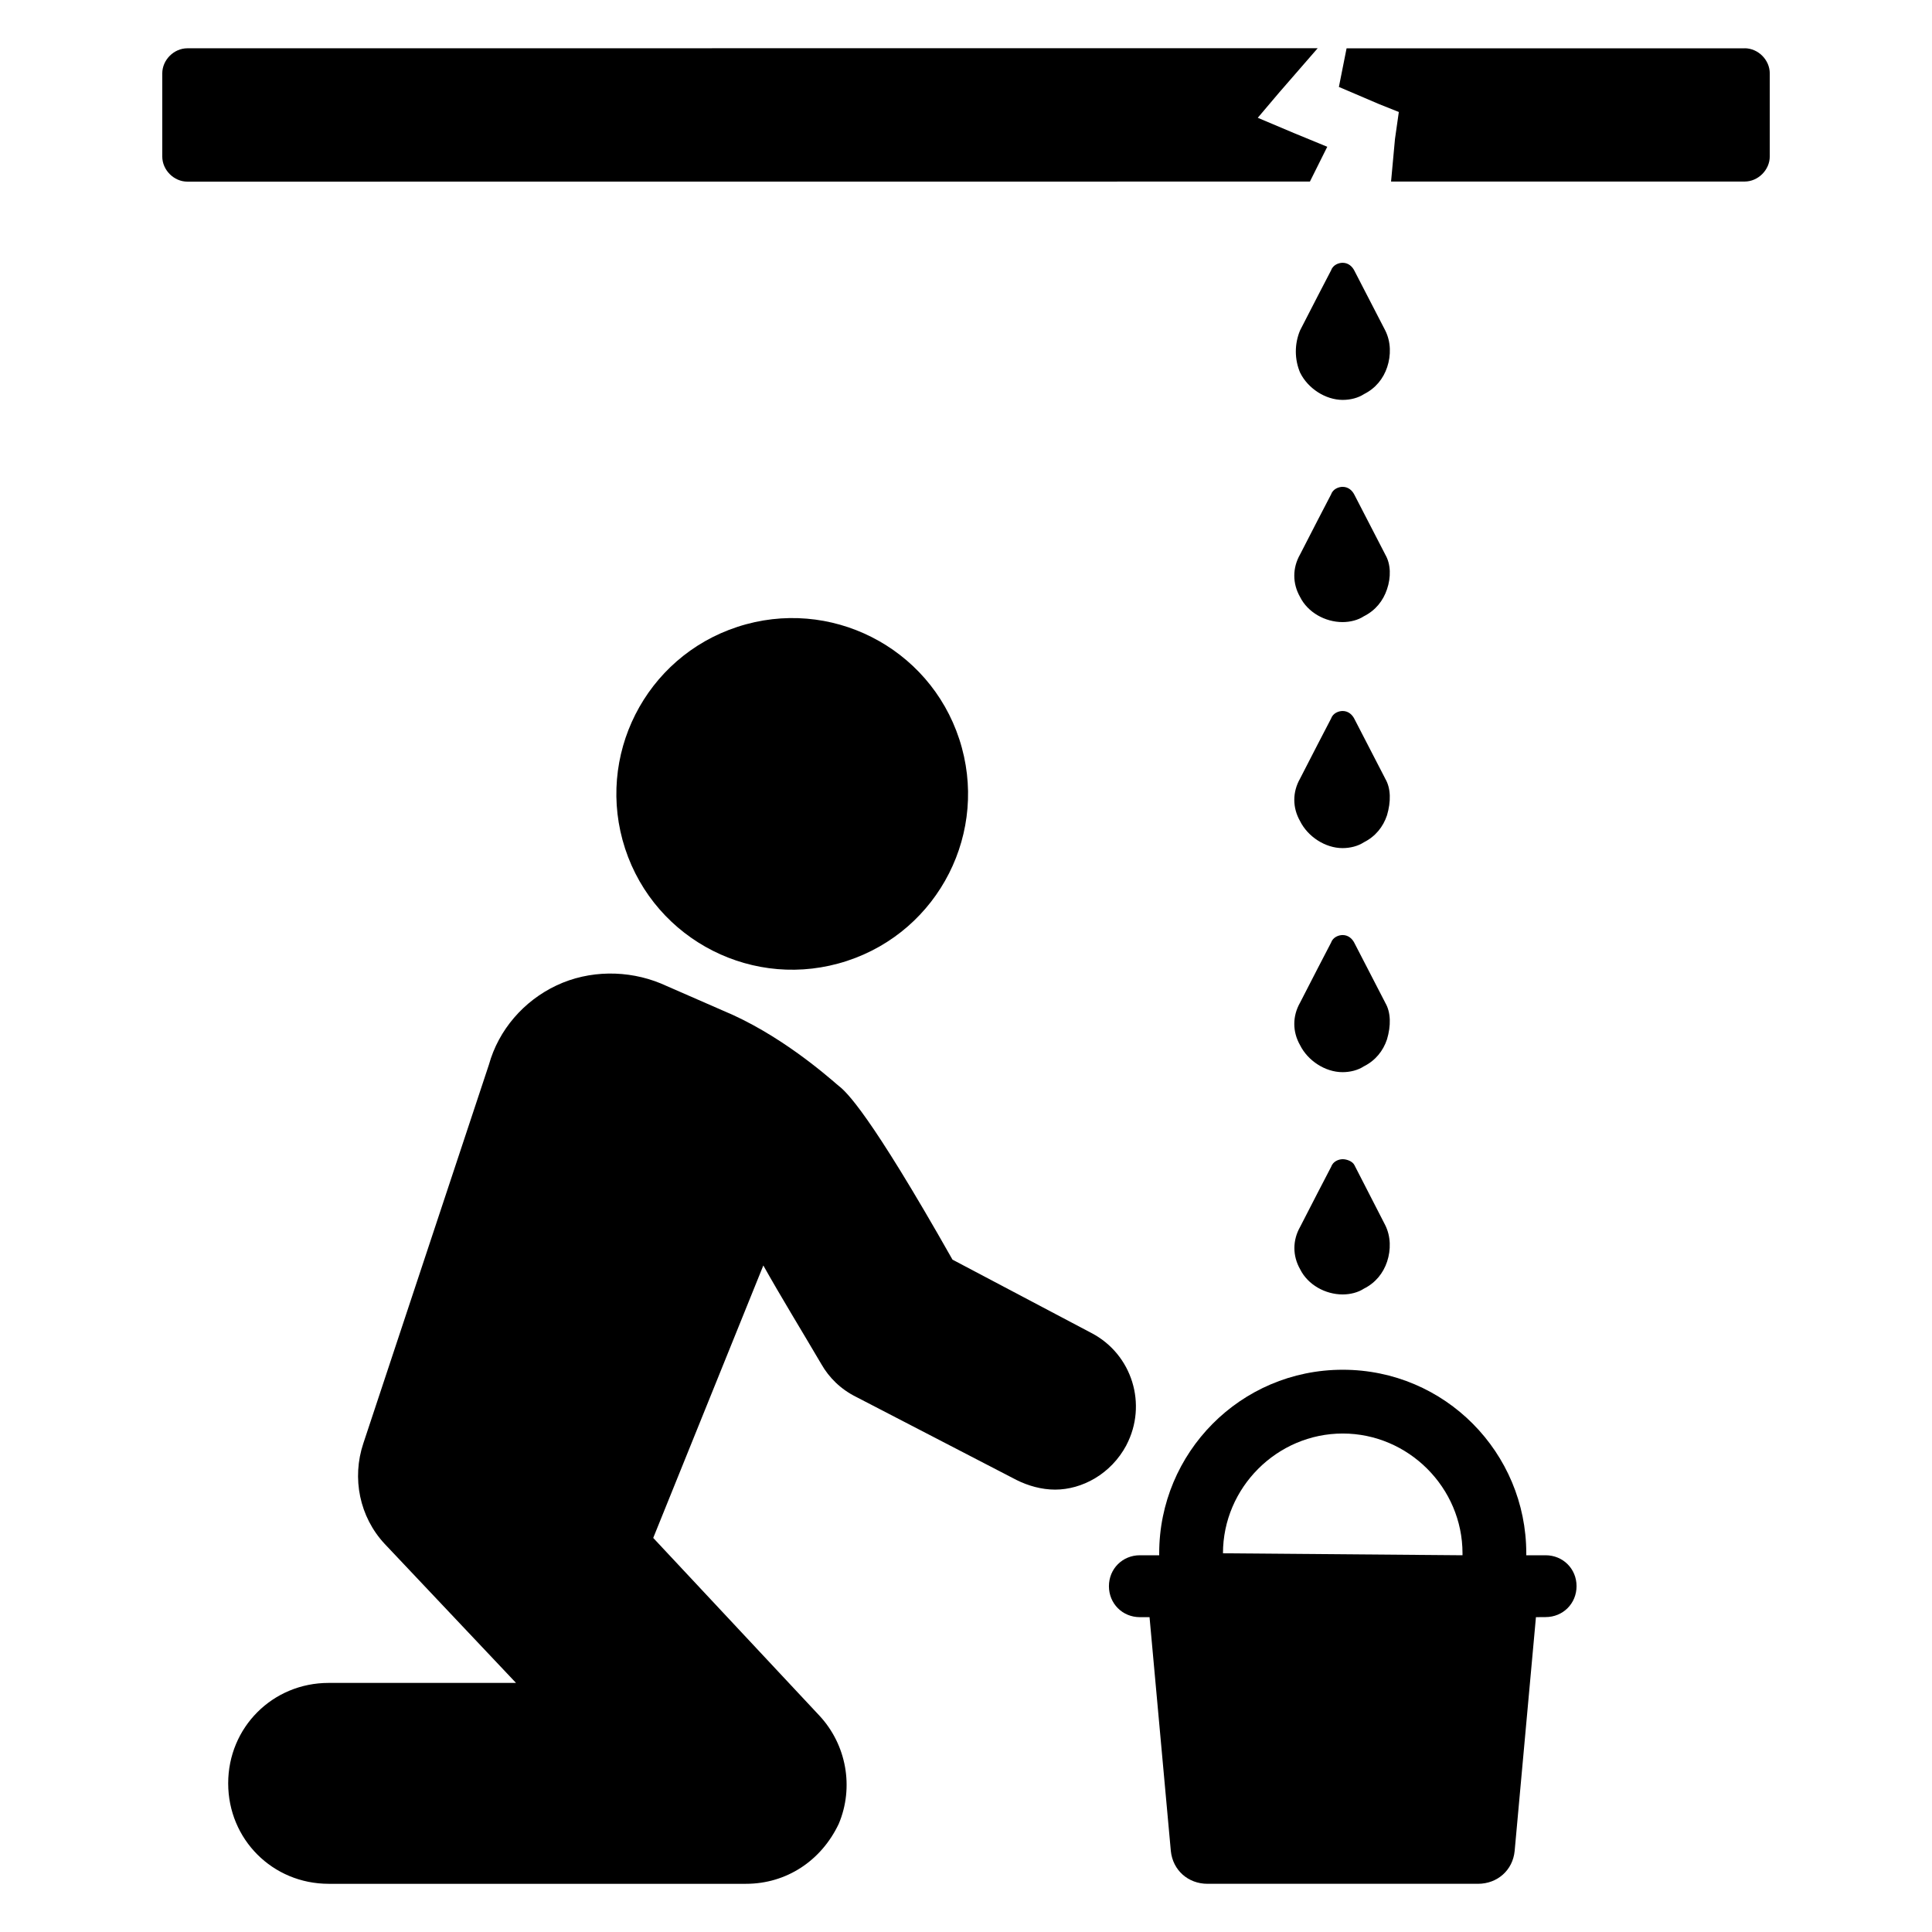
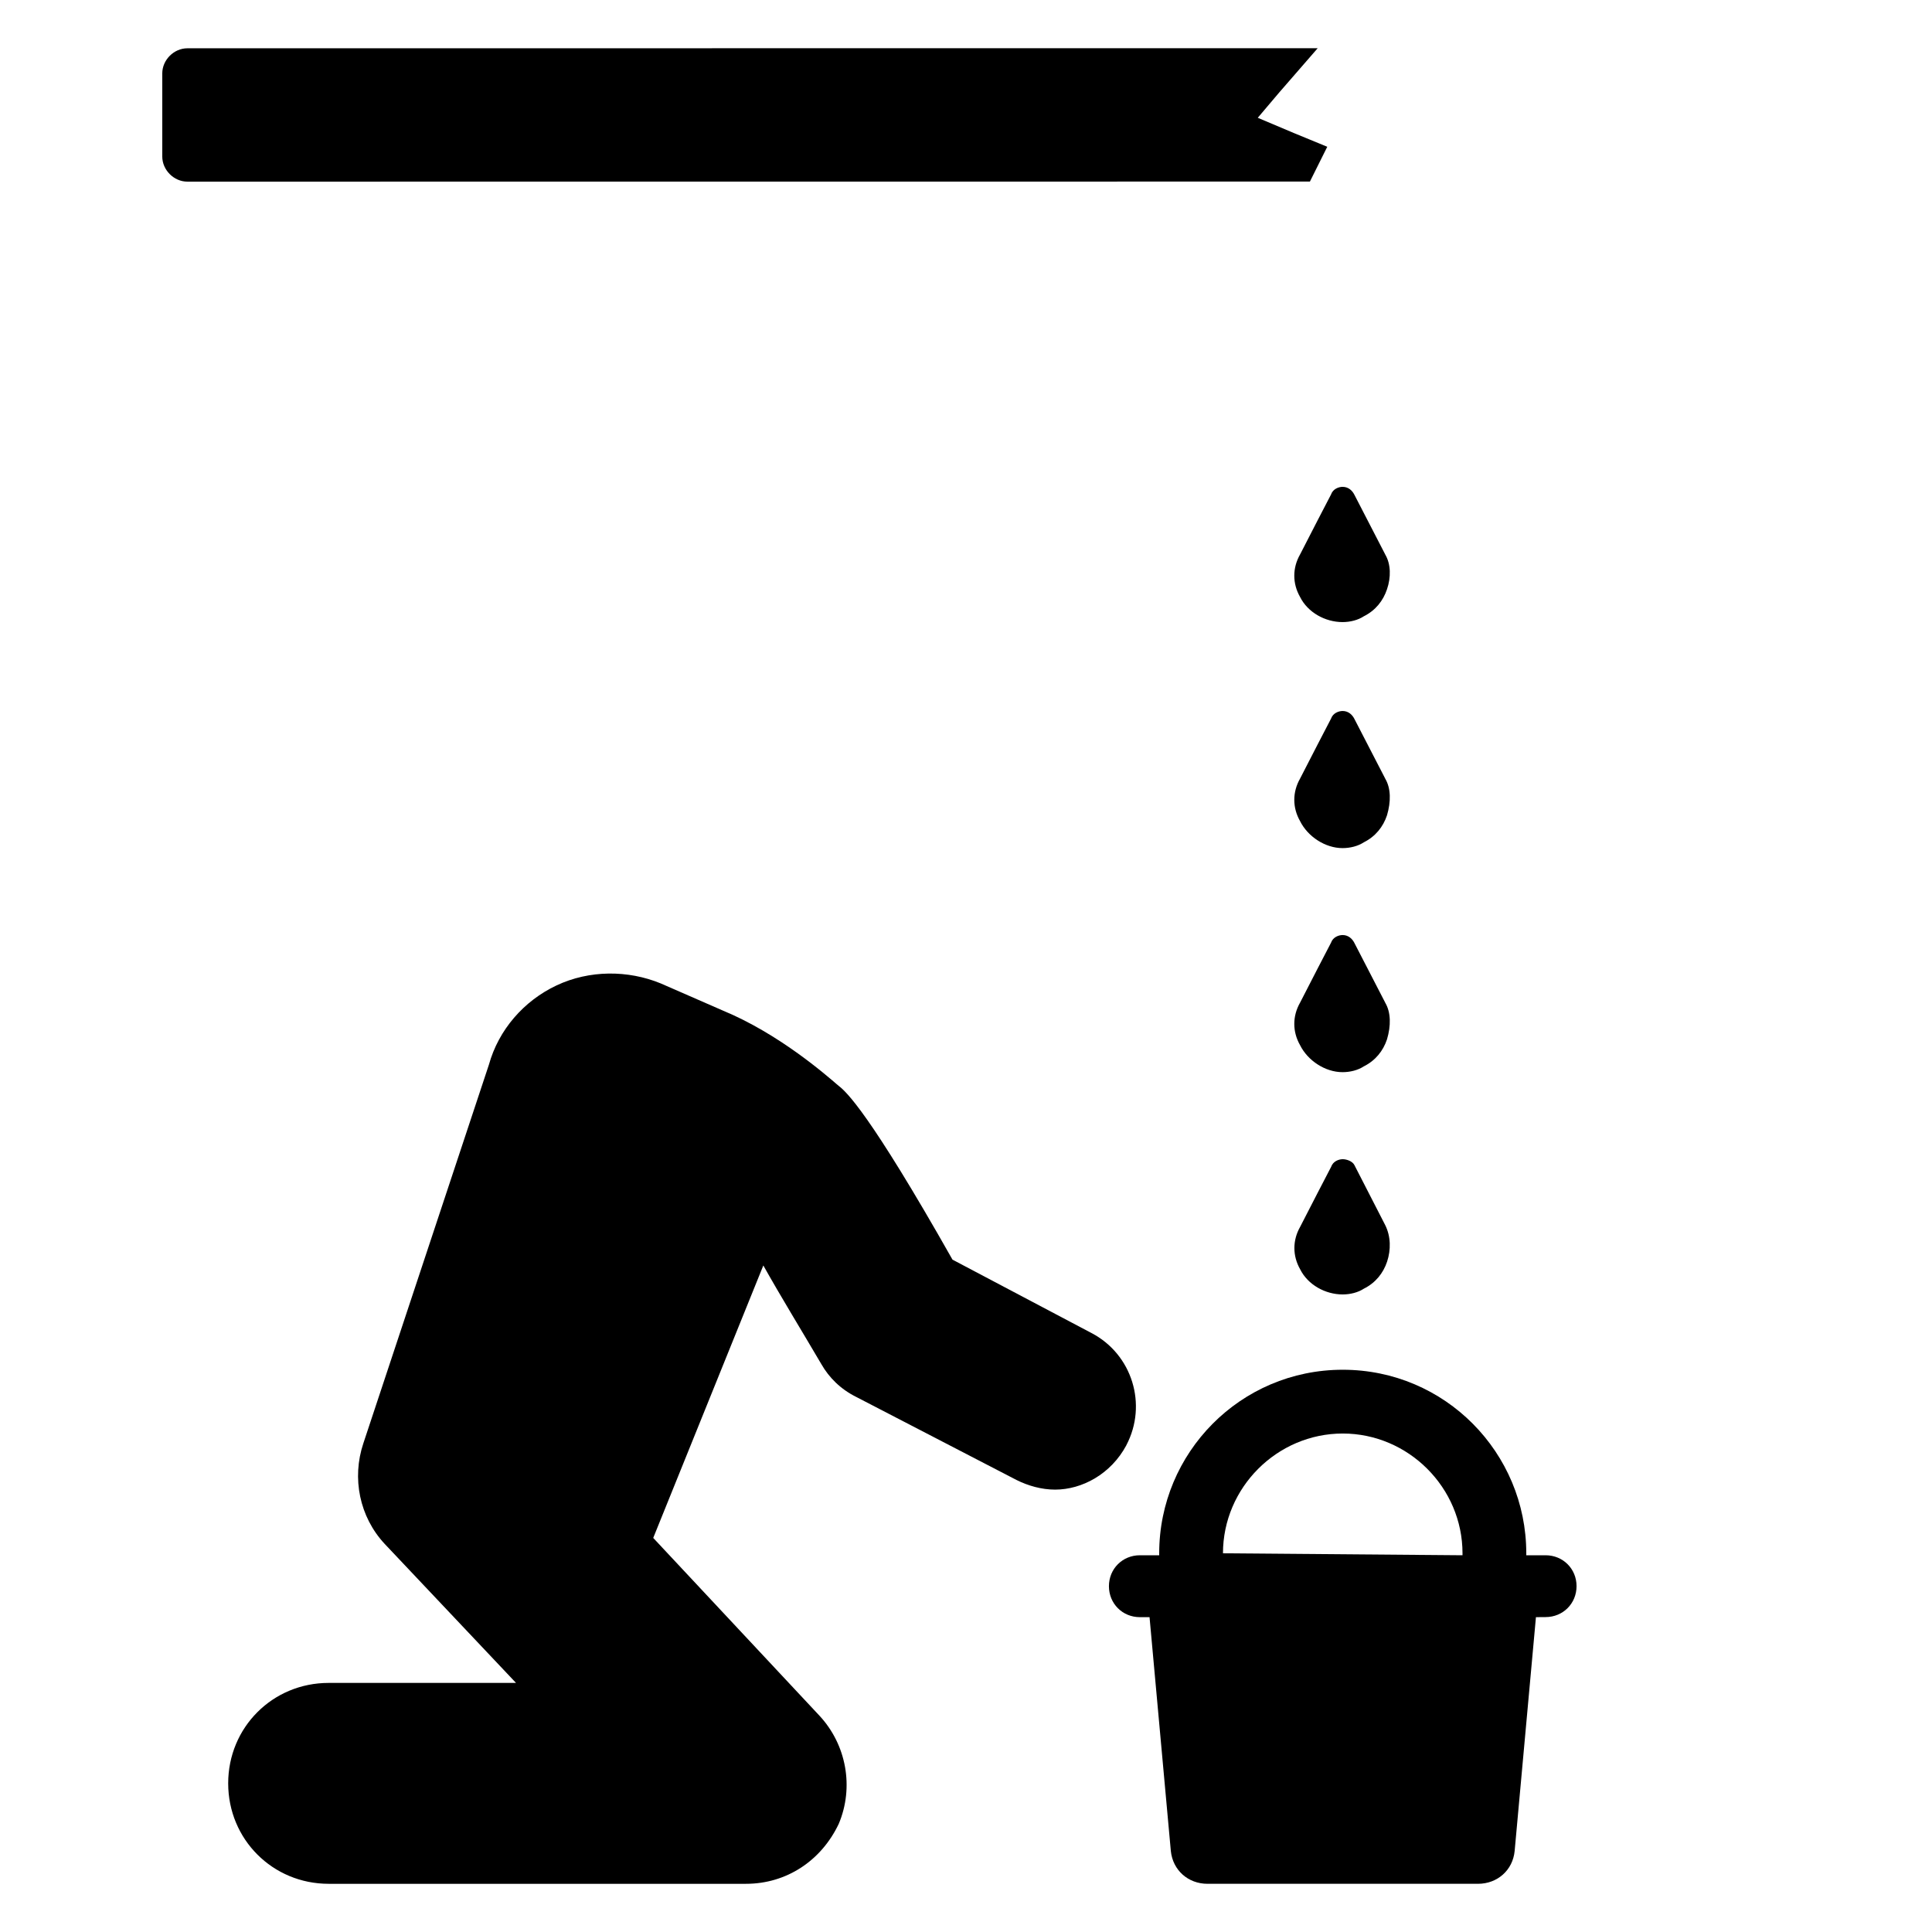
<svg xmlns="http://www.w3.org/2000/svg" viewBox="0 0 100 100" fill-rule="evenodd">
  <path d="m67.801 9.398 0.898-1.801-1.699-0.699-1.898-0.801 1.102-1.301 2-2.301-58.504 0.004c-0.699 0-1.301 0.602-1.301 1.301v4.301c0 0.699 0.602 1.301 1.301 1.301z" />
-   <path d="m90.301 2.5h-20.602l-0.398 2 2.102 0.898 1 0.398-0.199 1.398-0.203 2.203h18.301c0.699 0 1.301-0.602 1.301-1.301v-4.297c0-0.699-0.602-1.301-1.301-1.301z" />
  <path d="m70.102 60.301c-0.102-0.199-0.402-0.301-0.602-0.301s-0.5 0.102-0.602 0.398c0 0-1.301 2.5-1.602 3.102-0.398 0.699-0.398 1.5 0 2.199 0.398 0.801 1.301 1.301 2.199 1.301 0.398 0 0.801-0.102 1.102-0.301 0.602-0.301 1-0.801 1.199-1.398 0.199-0.602 0.199-1.301-0.102-1.898z" />
  <path d="m71.699 51.898-1.602-3.102c-0.102-0.199-0.301-0.398-0.602-0.398-0.199 0-0.5 0.102-0.602 0.398 0 0-1.301 2.5-1.602 3.102-0.398 0.699-0.398 1.5 0 2.199 0.398 0.801 1.301 1.398 2.199 1.398 0.398 0 0.801-0.102 1.102-0.301 0.602-0.301 1-0.801 1.199-1.398 0.207-0.695 0.207-1.398-0.094-1.898z" />
-   <path d="m71.699 40.301-1.602-3.102c-0.102-0.199-0.301-0.398-0.602-0.398-0.199 0-0.5 0.102-0.602 0.398 0 0-1.301 2.5-1.602 3.102-0.398 0.699-0.398 1.5 0 2.199 0.398 0.801 1.301 1.398 2.199 1.398 0.398 0 0.801-0.102 1.102-0.301 0.602-0.301 1-0.801 1.199-1.398 0.207-0.699 0.207-1.398-0.094-1.898z" />
+   <path d="m71.699 40.301-1.602-3.102c-0.102-0.199-0.301-0.398-0.602-0.398-0.199 0-0.5 0.102-0.602 0.398 0 0-1.301 2.5-1.602 3.102-0.398 0.699-0.398 1.5 0 2.199 0.398 0.801 1.301 1.398 2.199 1.398 0.398 0 0.801-0.102 1.102-0.301 0.602-0.301 1-0.801 1.199-1.398 0.207-0.699 0.207-1.398-0.094-1.898" />
  <path d="m71.699 28.699-1.602-3.102c-0.102-0.199-0.301-0.398-0.602-0.398-0.199 0-0.5 0.102-0.602 0.398 0 0-1.301 2.5-1.602 3.102-0.398 0.699-0.398 1.5 0 2.199 0.398 0.801 1.301 1.301 2.199 1.301 0.398 0 0.801-0.102 1.102-0.301 0.602-0.301 1-0.801 1.199-1.398 0.207-0.602 0.207-1.301-0.094-1.801z" />
-   <path d="m67.301 19.301c0.398 0.801 1.301 1.398 2.199 1.398 0.398 0 0.801-0.102 1.102-0.301 0.602-0.301 1-0.801 1.199-1.398 0.199-0.602 0.199-1.301-0.102-1.898l-1.602-3.102c-0.102-0.199-0.301-0.398-0.602-0.398-0.199 0-0.5 0.102-0.602 0.398 0 0-1.301 2.5-1.602 3.102-0.293 0.699-0.293 1.5 0.008 2.199z" />
  <path d="m58.301 74.801c1.102-2.102 0.301-4.699-1.801-5.801l-7.199-3.801c-4.301-7.602-5.5-8.699-5.898-9-0.699-0.602-3.102-2.699-6-3.898l-3.199-1.398c-1.699-0.699-3.699-0.699-5.398 0.102-1.699 0.801-3 2.301-3.5 4.102l-6.5 19.602c-0.602 1.801-0.199 3.801 1.102 5.199l6.801 7.199h-9.699c-2.898 0-5.199 2.301-5.199 5.199 0 2.898 2.301 5.199 5.199 5.199h21.602c2.102 0 3.898-1.199 4.801-3.102 0.801-1.898 0.398-4.102-1-5.602l-8.602-9.199 5.699-14.102c0.898 1.602 2 3.398 3 5.102 0.398 0.699 1 1.301 1.801 1.699l8.301 4.301c0.602 0.301 1.301 0.5 2 0.5 1.391 0 2.891-0.801 3.691-2.301z" />
-   <path d="m49.652 38.258c1.566 4.777-1.039 9.918-5.816 11.48-4.773 1.566-9.914-1.039-11.48-5.812-1.562-4.777 1.039-9.918 5.816-11.48 4.777-1.566 9.918 1.039 11.48 5.812" />
  <path d="m80 80.5h-1v-0.102c0-5.199-4.199-9.5-9.5-9.5s-9.5 4.301-9.5 9.5v0.102h-1c-0.898 0-1.602 0.699-1.602 1.602 0 0.898 0.699 1.602 1.602 1.602h0.5l1.102 12.102c0.102 1 0.898 1.699 1.898 1.699h14c1 0 1.801-0.699 1.898-1.699l1.102-12.102 0.5-0.004c0.898 0 1.602-0.699 1.602-1.602 0-0.898-0.703-1.598-1.602-1.598zm-16.699-0.102c0-3.398 2.801-6.199 6.199-6.199s6.199 2.801 6.199 6.199v0.102z" />
</svg>